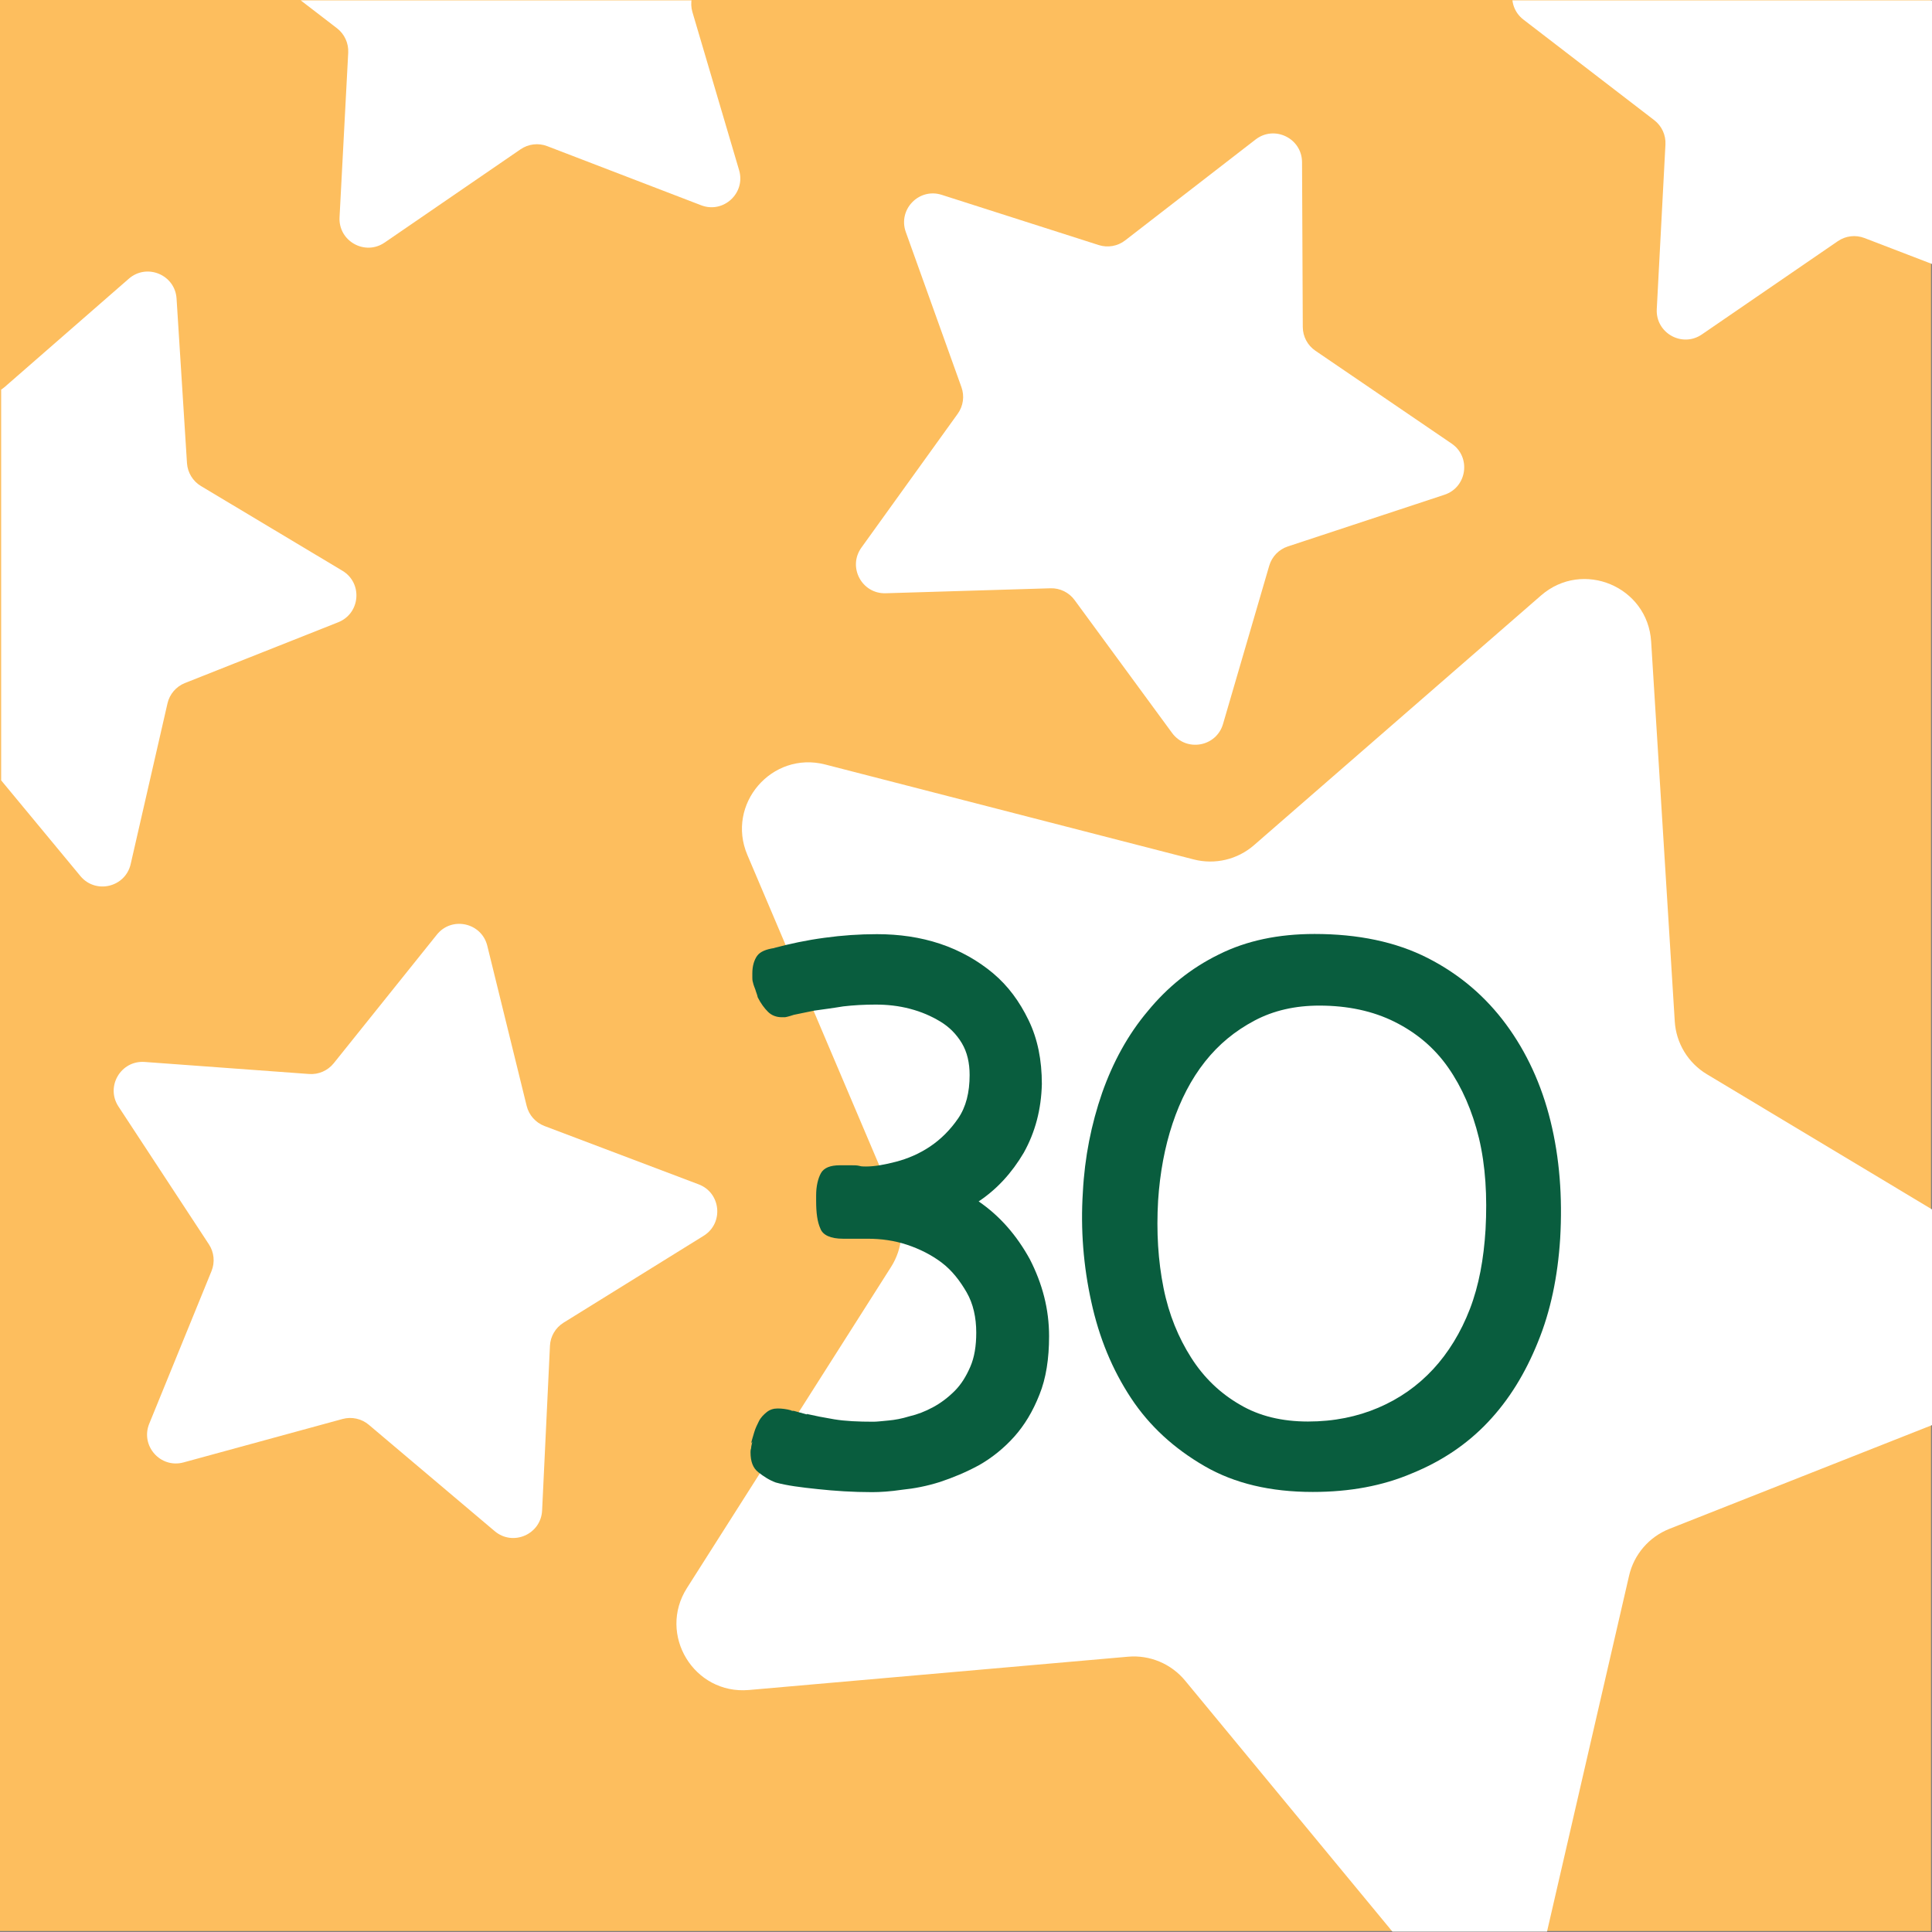
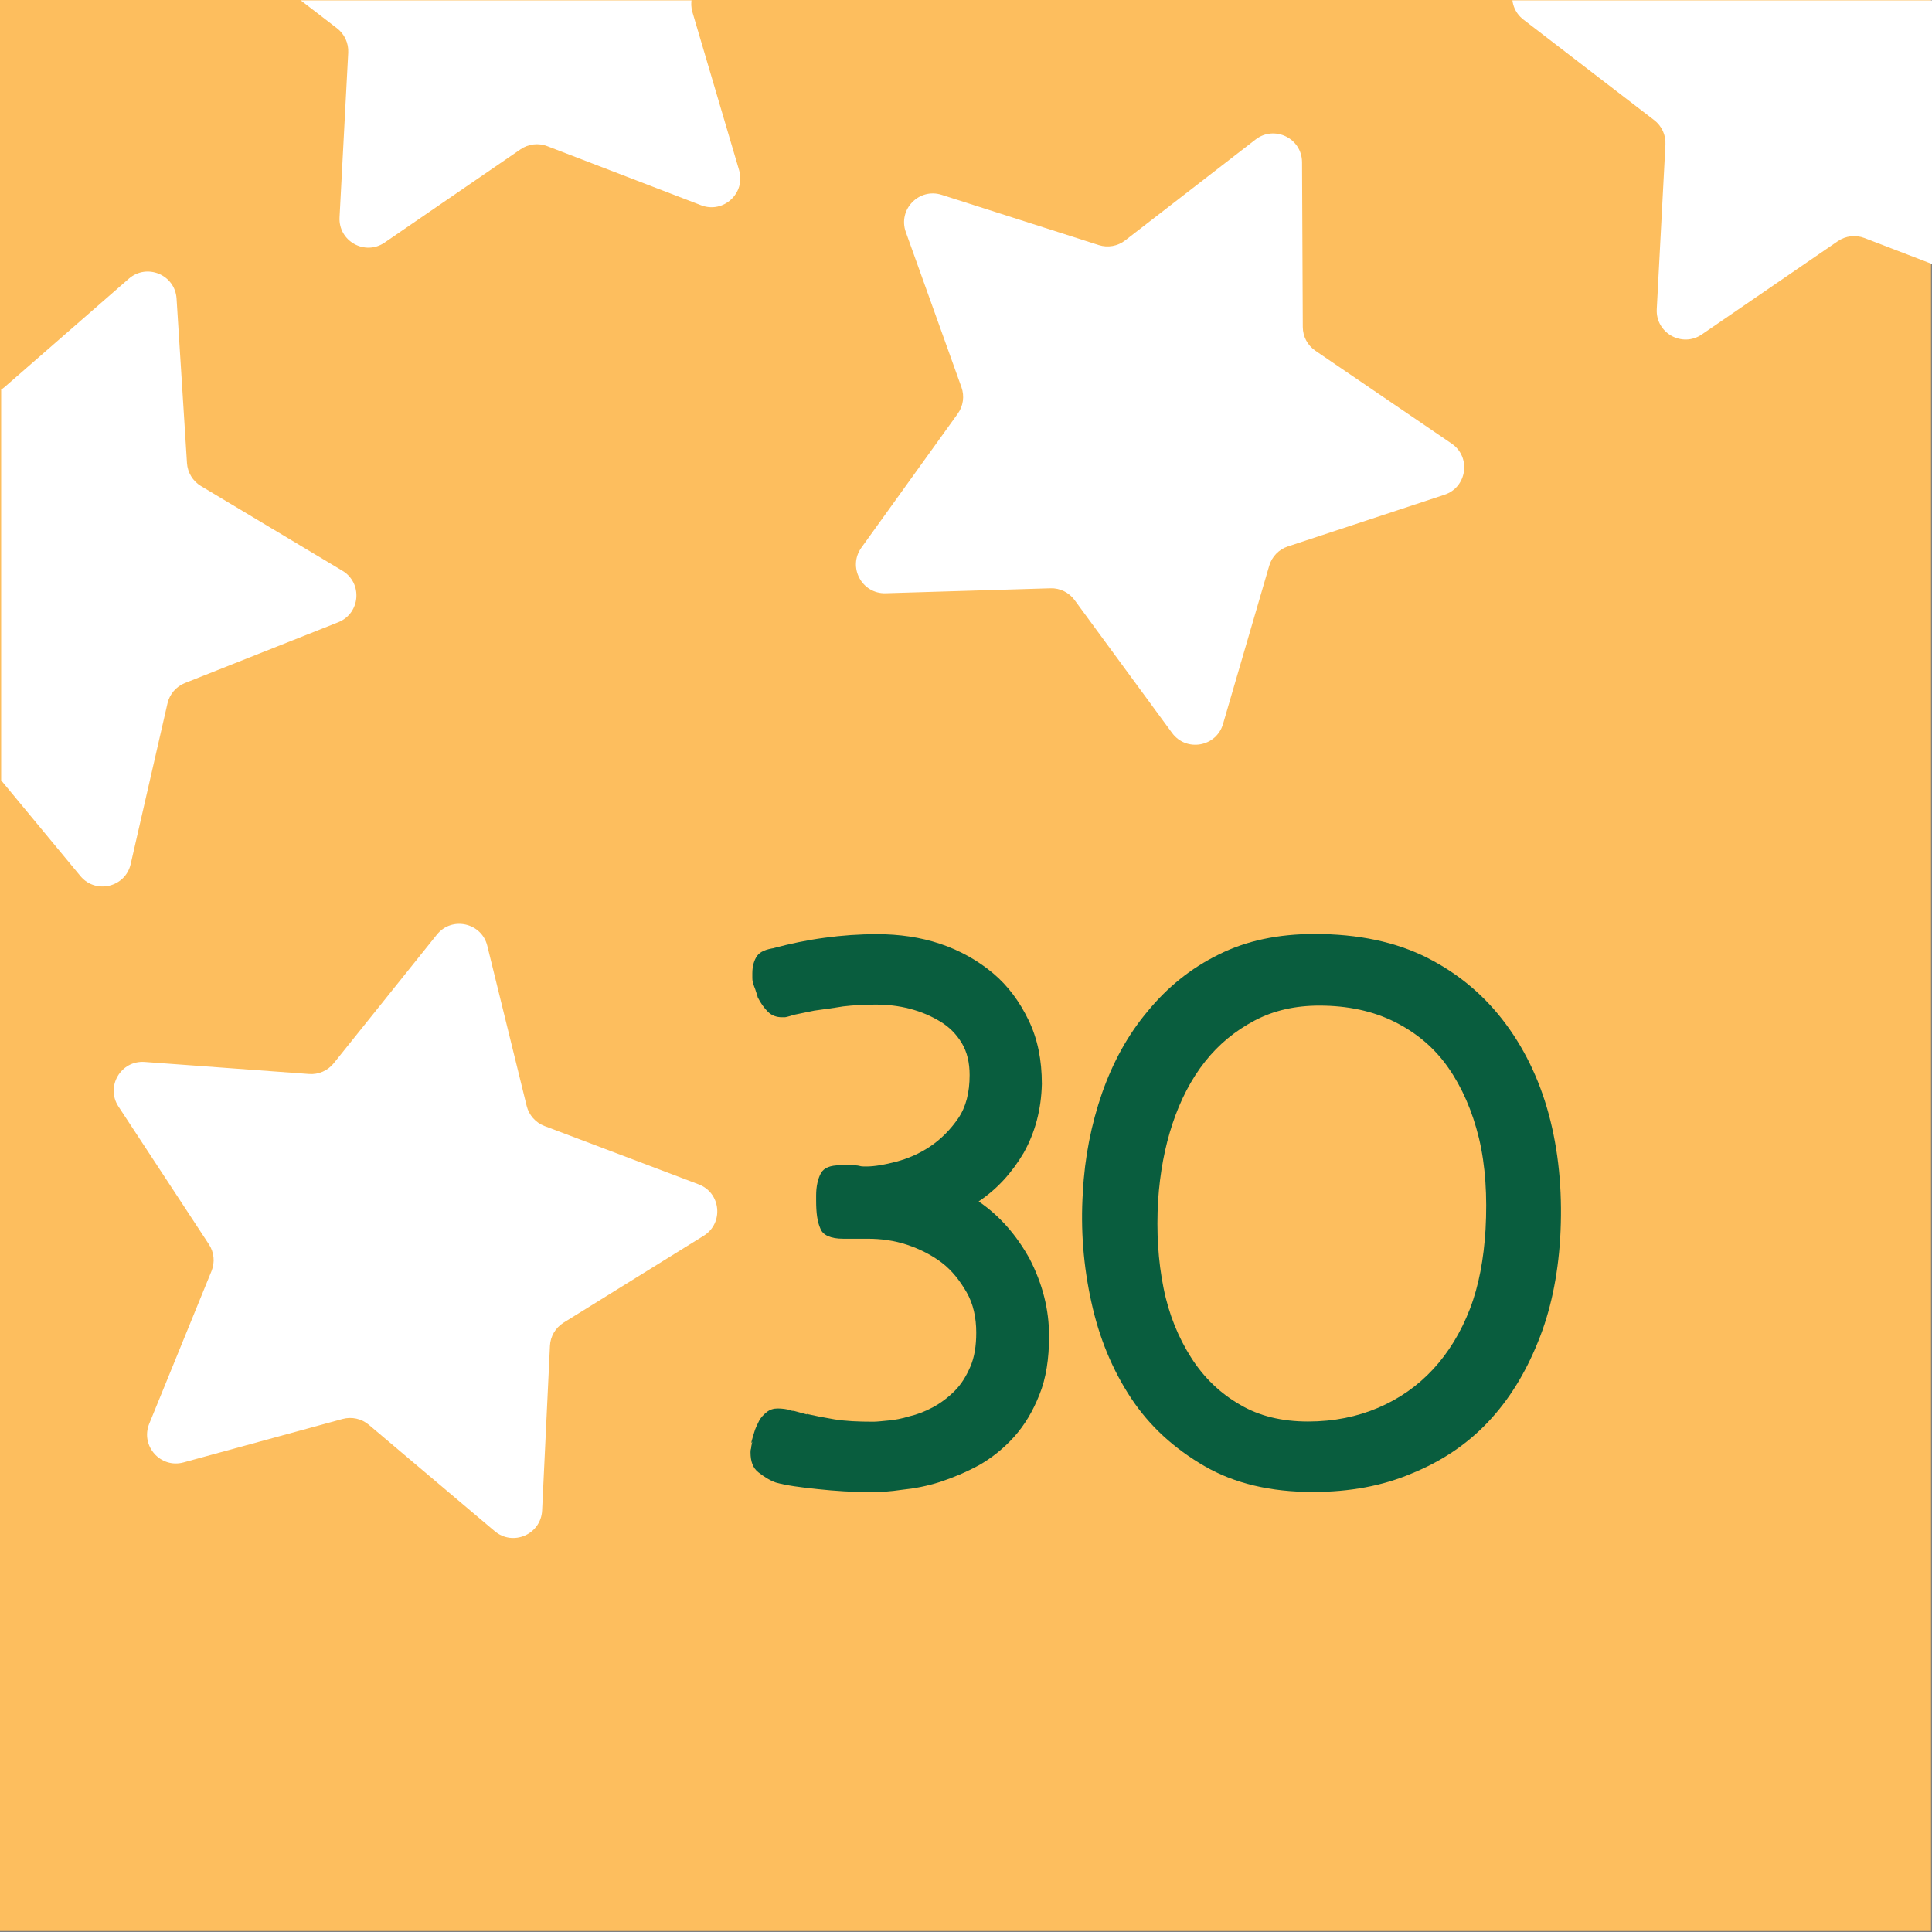
<svg xmlns="http://www.w3.org/2000/svg" clip-rule="evenodd" fill-rule="evenodd" stroke-linejoin="round" stroke-miterlimit="2" viewBox="0 0 321 321">
  <rect x="0" y="0" width="321" height="321" fill="#808080" stroke="none" />
  <clipPath id="a">
    <path clip-rule="evenodd" d="m398.322 116.441h77.282v77.281h-77.282z" />
  </clipPath>
  <path d="m-.004-0h320.837v320.833h-320.837z" fill="#fdbe5e" stroke-width="4.152" />
  <g fill-rule="nonzero">
    <g clip-path="url(#a)" fill="#fff" transform="matrix(4.152 0 0 4.152 -1653.641 -483.406)">
-       <path d="m464.349 142.099.945 15.198c.053.875.535 1.667 1.286 2.118l13.055 7.838c1.892 1.136 1.661 3.948-.392 4.759l-14.162 5.594c-.816.323-1.42 1.025-1.616 1.879l-3.421 14.838c-.496 2.15-3.243 2.799-4.648 1.097l-9.696-11.74c-.559-.676-1.413-1.034-2.286-.957l-15.169 1.332c-2.198.193-3.664-2.218-2.48-4.08l8.169-12.851c.47-.739.546-1.663.203-2.469l-5.954-14.015c-.863-2.031.978-4.17 3.115-3.62l14.746 3.799c.848.218 1.751.006 2.412-.57l11.488-9.994c1.665-1.448 4.269-.358 4.405 1.844z" />
      <path d="m404.065 158.923 6.58.482c.378.028.746-.133.985-.429l4.127-5.147c.597-.746 1.791-.482 2.019.447l1.575 6.406c.091.369.357.669.712.804l6.17 2.335c.895.338 1.013 1.555.2 2.059l-5.606 3.477c-.322.2-.527.547-.544.926l-.314 6.589c-.046.955-1.167 1.444-1.897.827l-5.039-4.258c-.29-.244-.683-.331-1.049-.231l-6.364 1.738c-.922.252-1.733-.664-1.372-1.549l2.492-6.108c.143-.352.104-.752-.104-1.069l-3.62-5.516c-.524-.799.096-1.853 1.049-1.783z" />
      <path d="m391.024 130.526 6.391 1.638c.368.094.758.002 1.045-.248l4.971-4.336c.721-.629 1.85-.158 1.91.796l.417 6.584c.025.379.234.722.559.917l5.66 3.389c.821.491.722 1.709-.167 2.062l-6.133 2.432c-.352.139-.614.444-.699.814l-1.473 6.431c-.214.932-1.404 1.214-2.013.478l-4.208-5.082c-.242-.292-.612-.447-.991-.413l-6.572.586c-.952.085-1.588-.959-1.076-1.767l3.532-5.572c.204-.321.236-.721.087-1.07l-2.588-6.068c-.375-.88.422-1.808 1.348-1.571z" />
      <path d="m435.96 124.224 6.284 2.01c.361.115.757.046 1.057-.187l5.218-4.037c.756-.585 1.855-.049 1.86.907l.03 6.597c.002.38.19.734.504.948l5.452 3.716c.79.538.619 1.749-.288 2.048l-6.266 2.068c-.36.119-.638.407-.745.772l-1.849 6.333c-.268.918-1.471 1.13-2.038.359l-3.902-5.319c-.225-.306-.585-.483-.965-.471l-6.594.199c-.956.029-1.53-1.05-.971-1.827l3.853-5.355c.222-.308.278-.706.15-1.063l-2.227-6.21c-.323-.9.526-1.78 1.437-1.488z" />
      <path d="m406.934 111.508 6.373-1.706c.367-.098.662-.371.789-.728l2.207-6.217c.321-.901 1.535-1.044 2.055-.242l3.592 5.533c.207.319.557.515.936.525l6.596.179c.955.025 1.467 1.136.864 1.879l-4.152 5.126c-.239.295-.317.689-.21 1.053l1.868 6.327c.271.917-.628 1.747-1.519 1.404l-6.16-2.366c-.354-.136-.752-.089-1.066.126l-5.439 3.732c-.789.541-1.856-.057-1.805-1.012l.347-6.588c.019-.379-.149-.744-.45-.976l-5.23-4.02c-.758-.583-.519-1.782.404-2.029z" />
      <path d="m459.646 115.185 6.373-1.706c.366-.098.661-.37.789-.728l2.207-6.217c.321-.901 1.534-1.044 2.055-.242l3.592 5.534c.207.318.556.514.936.525l6.595.178c.956.026 1.467 1.136.865 1.88l-4.153 5.125c-.238.295-.317.689-.21 1.053l1.869 6.327c.271.917-.628 1.747-1.52 1.404l-6.159-2.366c-.354-.136-.753-.089-1.066.126l-5.44 3.732c-.789.541-1.855-.057-1.805-1.012l.347-6.588c.02-.379-.148-.744-.449-.975l-5.23-4.021c-.759-.582-.52-1.782.404-2.029z" />
    </g>
    <path d="m261.38 431.731c-.48.816-1.08 1.464-1.8 1.944.84.576 1.512 1.344 2.04 2.304.504.984.768 1.992.768 3.072 0 .888-.12 1.68-.384 2.328-.264.672-.6 1.224-1.008 1.68s-.888.84-1.392 1.128c-.528.288-1.056.504-1.56.672-.528.168-1.032.264-1.512.312-.48.072-.888.096-1.2.096-.768 0-1.488-.048-2.16-.12-.696-.072-1.248-.144-1.68-.264-.264-.096-.48-.24-.696-.408s-.312-.432-.312-.792c0-.048 0-.096.024-.168 0-.072.024-.144.048-.264l-.048.072c.024-.12.072-.264.12-.432s.12-.312.192-.456.192-.264.312-.36.264-.144.432-.144.36.024.528.072c.024.024.072.024.12.024l.528.144-.024-.024c.312.072.672.144 1.104.216s.96.096 1.56.096c.144 0 .336-.024.6-.048s.528-.072.84-.168c.312-.072.624-.192.936-.36s.6-.384.864-.648.456-.576.624-.96.24-.84.24-1.368c0-.6-.12-1.152-.384-1.608s-.576-.864-.984-1.176-.888-.552-1.392-.72-1.032-.24-1.56-.24h-.984c-.504 0-.816-.144-.912-.408-.12-.264-.168-.624-.168-1.104v-.216c0-.36.072-.672.192-.888s.384-.312.744-.312h.504c.096 0 .192 0 .288.024.072.024.168.024.264.024.336 0 .744-.072 1.2-.192s.912-.312 1.344-.6.816-.672 1.128-1.128.456-1.032.456-1.728c0-.48-.096-.912-.312-1.272s-.504-.648-.864-.864-.744-.384-1.2-.504-.912-.168-1.368-.168-.888.024-1.296.072c-.432.072-.816.12-1.152.168-.336.072-.6.12-.816.168-.216.072-.336.096-.36.096h-.12c-.216 0-.408-.072-.552-.216s-.288-.336-.408-.576c-.024-.12-.072-.216-.096-.312-.024-.072-.072-.168-.096-.288-.024-.072-.024-.144-.024-.192v-.168c0-.288.072-.528.192-.696s.36-.264.696-.312h-.024c.624-.168 1.296-.312 2.016-.408.696-.096 1.392-.144 2.088-.144.888 0 1.728.12 2.52.384s1.512.672 2.112 1.176 1.056 1.128 1.416 1.872.528 1.584.528 2.544c-.024 1.008-.264 1.92-.72 2.736z" fill="#095d3e" transform="matrix(4.167 0 0 4.167 -919.067 -1607.51)" />
    <path d="m450.087 345.283c-.504 1.248-1.152 2.304-1.992 3.192s-1.848 1.56-3.024 2.04c-1.176.504-2.496.744-3.96.744-1.68 0-3.12-.336-4.32-1.032s-2.184-1.584-2.928-2.712-1.272-2.4-1.584-3.84c-.312-1.416-.432-2.88-.336-4.368.072-1.392.336-2.712.768-3.96.432-1.224 1.032-2.328 1.824-3.264.768-.936 1.704-1.704 2.832-2.256 1.104-.552 2.376-.816 3.816-.816 1.728 0 3.24.312 4.512.96s2.304 1.536 3.12 2.64 1.416 2.4 1.776 3.864.48 3.024.384 4.68c-.096 1.512-.384 2.904-.888 4.128zm-2.352-8.136c-.264-1.08-.672-2.016-1.224-2.808s-1.272-1.392-2.136-1.824-1.872-.648-3-.648c-.96 0-1.824.192-2.592.6s-1.416.936-1.968 1.632-.984 1.536-1.296 2.472-.504 1.968-.576 3.072c-.072 1.248 0 2.4.216 3.48s.6 1.992 1.104 2.784 1.152 1.416 1.944 1.872c.768.456 1.68.672 2.712.672s1.968-.192 2.808-.552 1.56-.864 2.184-1.536c.6-.648 1.104-1.464 1.464-2.4s.552-1.992.624-3.168c.072-1.32 0-2.544-.264-3.648z" fill="#095d3e" transform="matrix(4.167 0 0 4.167 -1619.99 -1215.81)" />
  </g>
</svg>